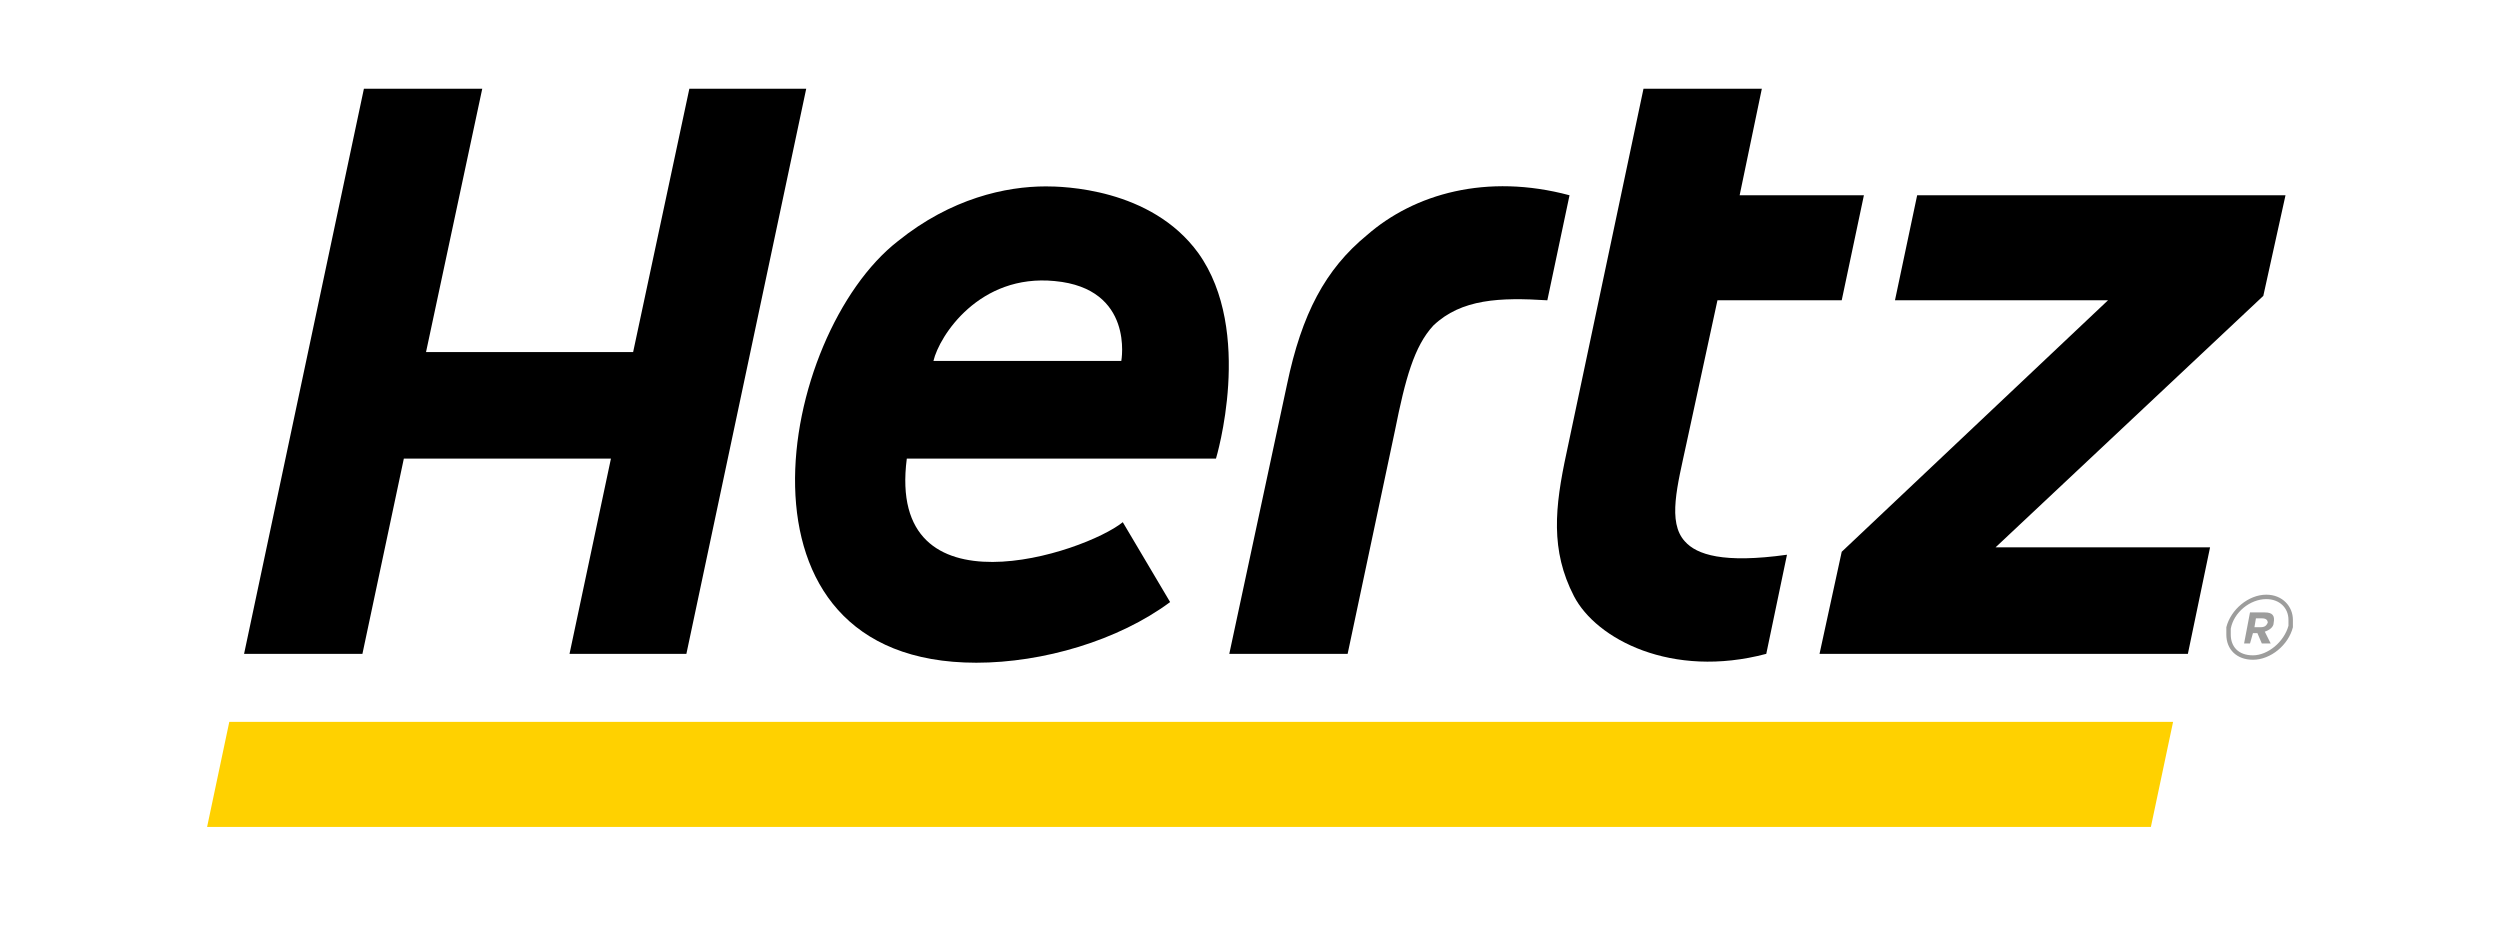
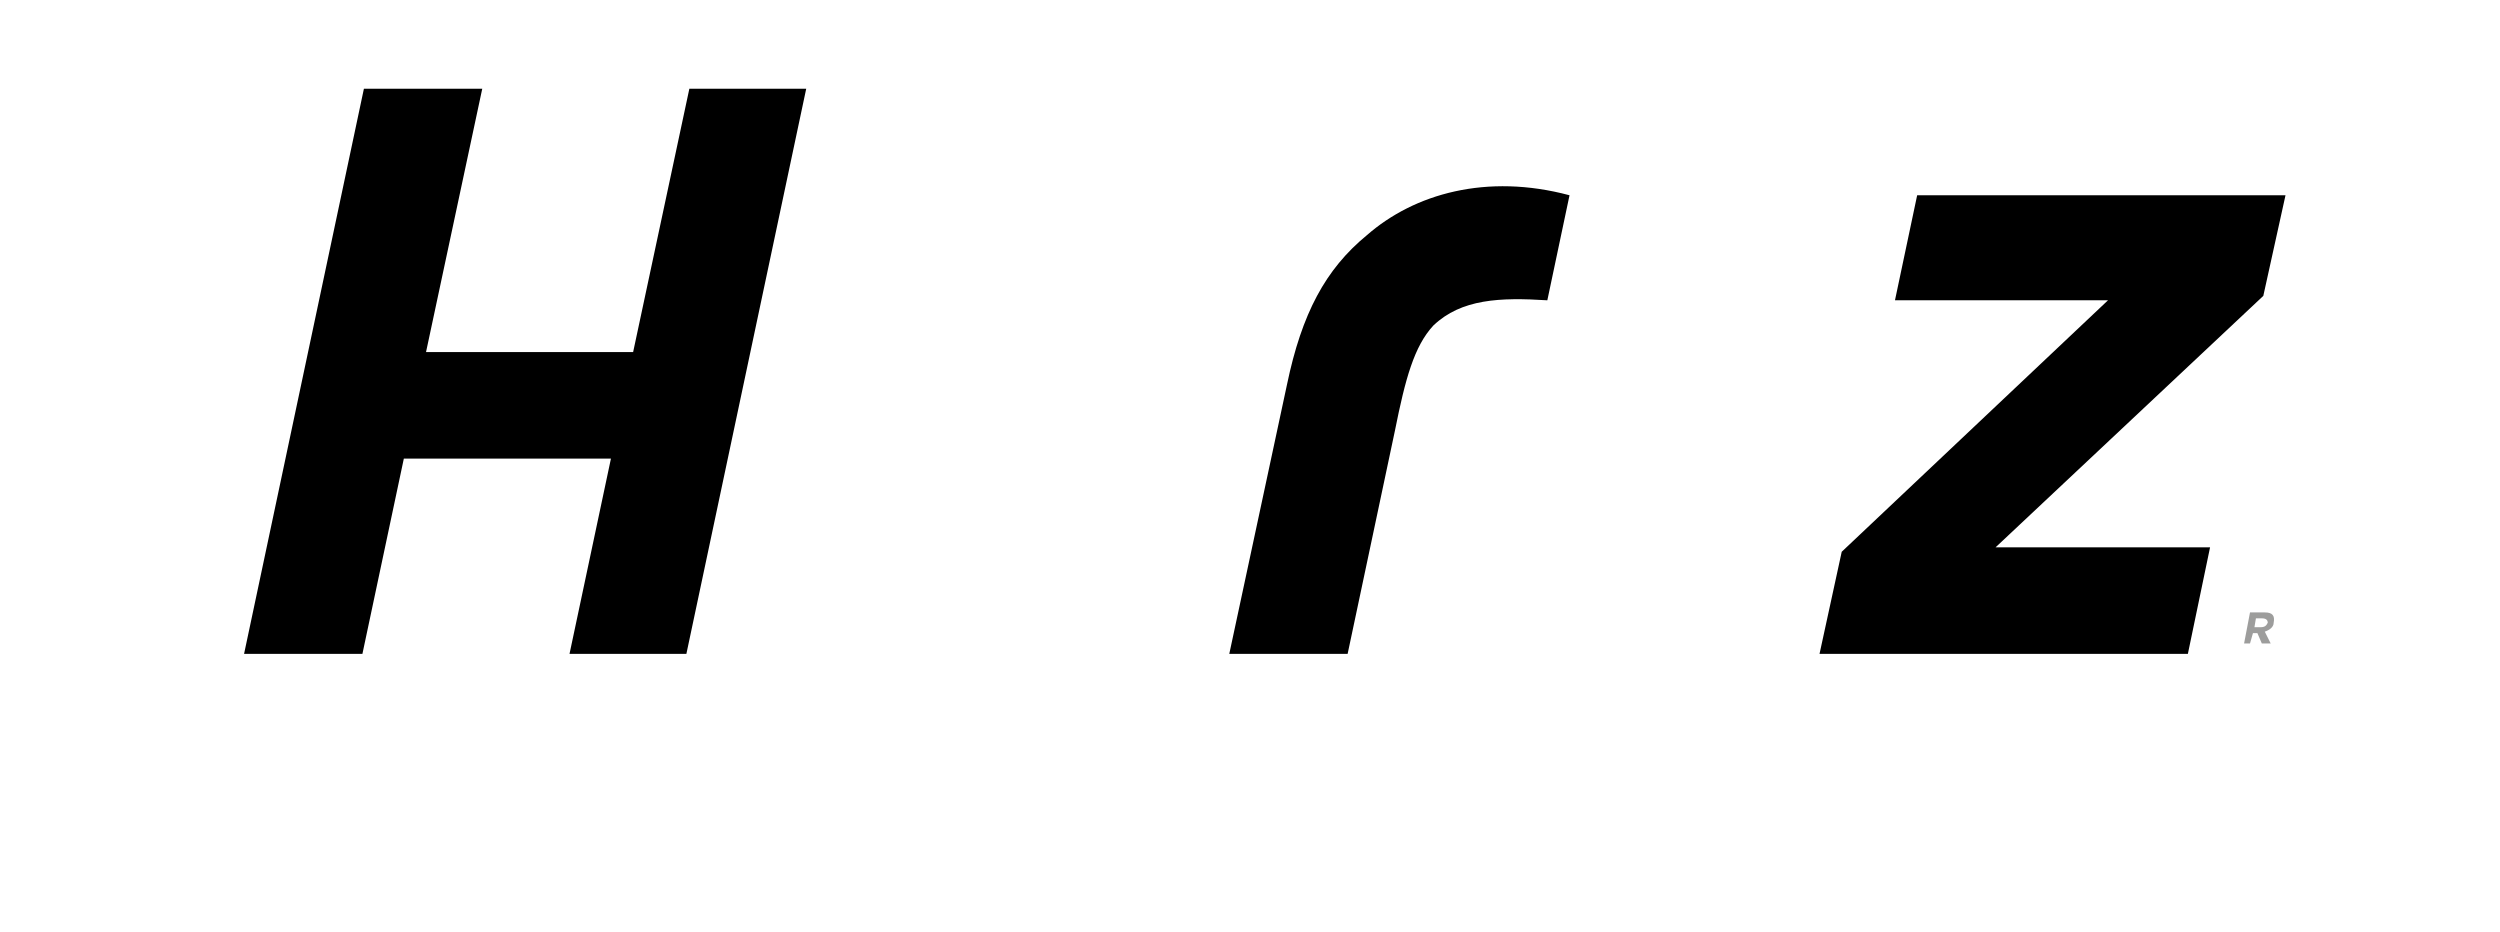
<svg xmlns="http://www.w3.org/2000/svg" version="1.2" viewBox="0 0 169 63" width="169" height="63">
  <title>New Project</title>
  <style>
		.s0 { fill: #ffd100 } 
		.s1 { fill: #000000 } 
		.s2 { fill: #9d9d9c } 
	</style>
  <g id="Layer 1">
-     <path class="s0" d="m145.4 55.9h-131.4l1.5-7.1h131.4z" />
-     <path class="s1" d="m113.9 36.6c-1.2-1.3-0.5-3.8 0.1-6.6l2.1-9.7h8.4l1.5-7.1h-8.4l1.5-7.2h-8l-5.2 24.6c-0.8 3.7-1.1 6.6 0.5 9.7 1.5 2.9 6.6 5.6 13 3.9l1.4-6.7c-4.3 0.6-6.1 0-6.9-0.9z" />
    <path class="s1" d="m46.6 6l-3.8 17.8h-14l3.8-17.8h-8l-8.1 38.2h8l2.8-13.2h14l-2.8 13.2h7.9l8.1-38.2z" />
    <path class="s1" d="m92.4 15.9c-2.8 2.3-4.4 5.3-5.4 10.1l-3.9 18.2h8l3.2-15.1c0.7-3.5 1.3-5.7 2.6-7.1 1.9-1.8 4.5-1.9 7.7-1.7l1.5-7.1c-5.6-1.5-10.5-0.1-13.7 2.7z" />
    <path class="s1" d="m154.5 13.2h-24.9l-1.5 7.1h14.4l-18 17-1.5 6.9h24.9l1.5-7.2h-14.5l18.1-17z" />
-     <path class="s1" d="m70.7 12.6c-2.7 0-6.4 0.8-10 3.7-8.1 6.3-12.2 28.5 5.3 28.5 4.5 0 9.6-1.5 13.1-4.1l-3.2-5.4c-2.6 2.1-16 6.5-14.6-4.3h20.9c0 0 2.6-8.6-1.2-13.9-3.2-4.4-9.2-4.5-10.3-4.5zm5.1 11.8h-12.7c0.4-1.7 3.1-5.9 8.2-5.4 5.4 0.5 4.5 5.4 4.5 5.4z" />
-     <path class="s2" d="m153.2 40.2q0 0 0 0c-1.2 0-2.4 1-2.7 2.2q0 0.3 0 0.5c0 1 0.7 1.7 1.8 1.7q0 0 0 0c1.2 0 2.4-1 2.7-2.2q0-0.2 0-0.5c0-0.9-0.7-1.7-1.8-1.7zm1.5 2.1c-0.3 1.1-1.4 2-2.4 2-1 0-1.5-0.6-1.5-1.4q0-0.2 0-0.4c0.2-1.1 1.3-2 2.4-2 0.9 0 1.5 0.6 1.5 1.4q0 0.2 0 0.4z" />
    <path class="s2" d="m153.1 41.4h-1l-0.4 2.1h0.4l0.2-0.7h0.3l0.3 0.7h0.6l-0.4-0.8c0.3-0.1 0.6-0.3 0.6-0.6 0.1-0.5-0.1-0.7-0.6-0.7zm0.2 0.7c-0.1 0.2-0.2 0.3-0.5 0.3h-0.4l0.1-0.6h0.4q0.4 0 0.4 0.3z" />
  </g>
</svg>